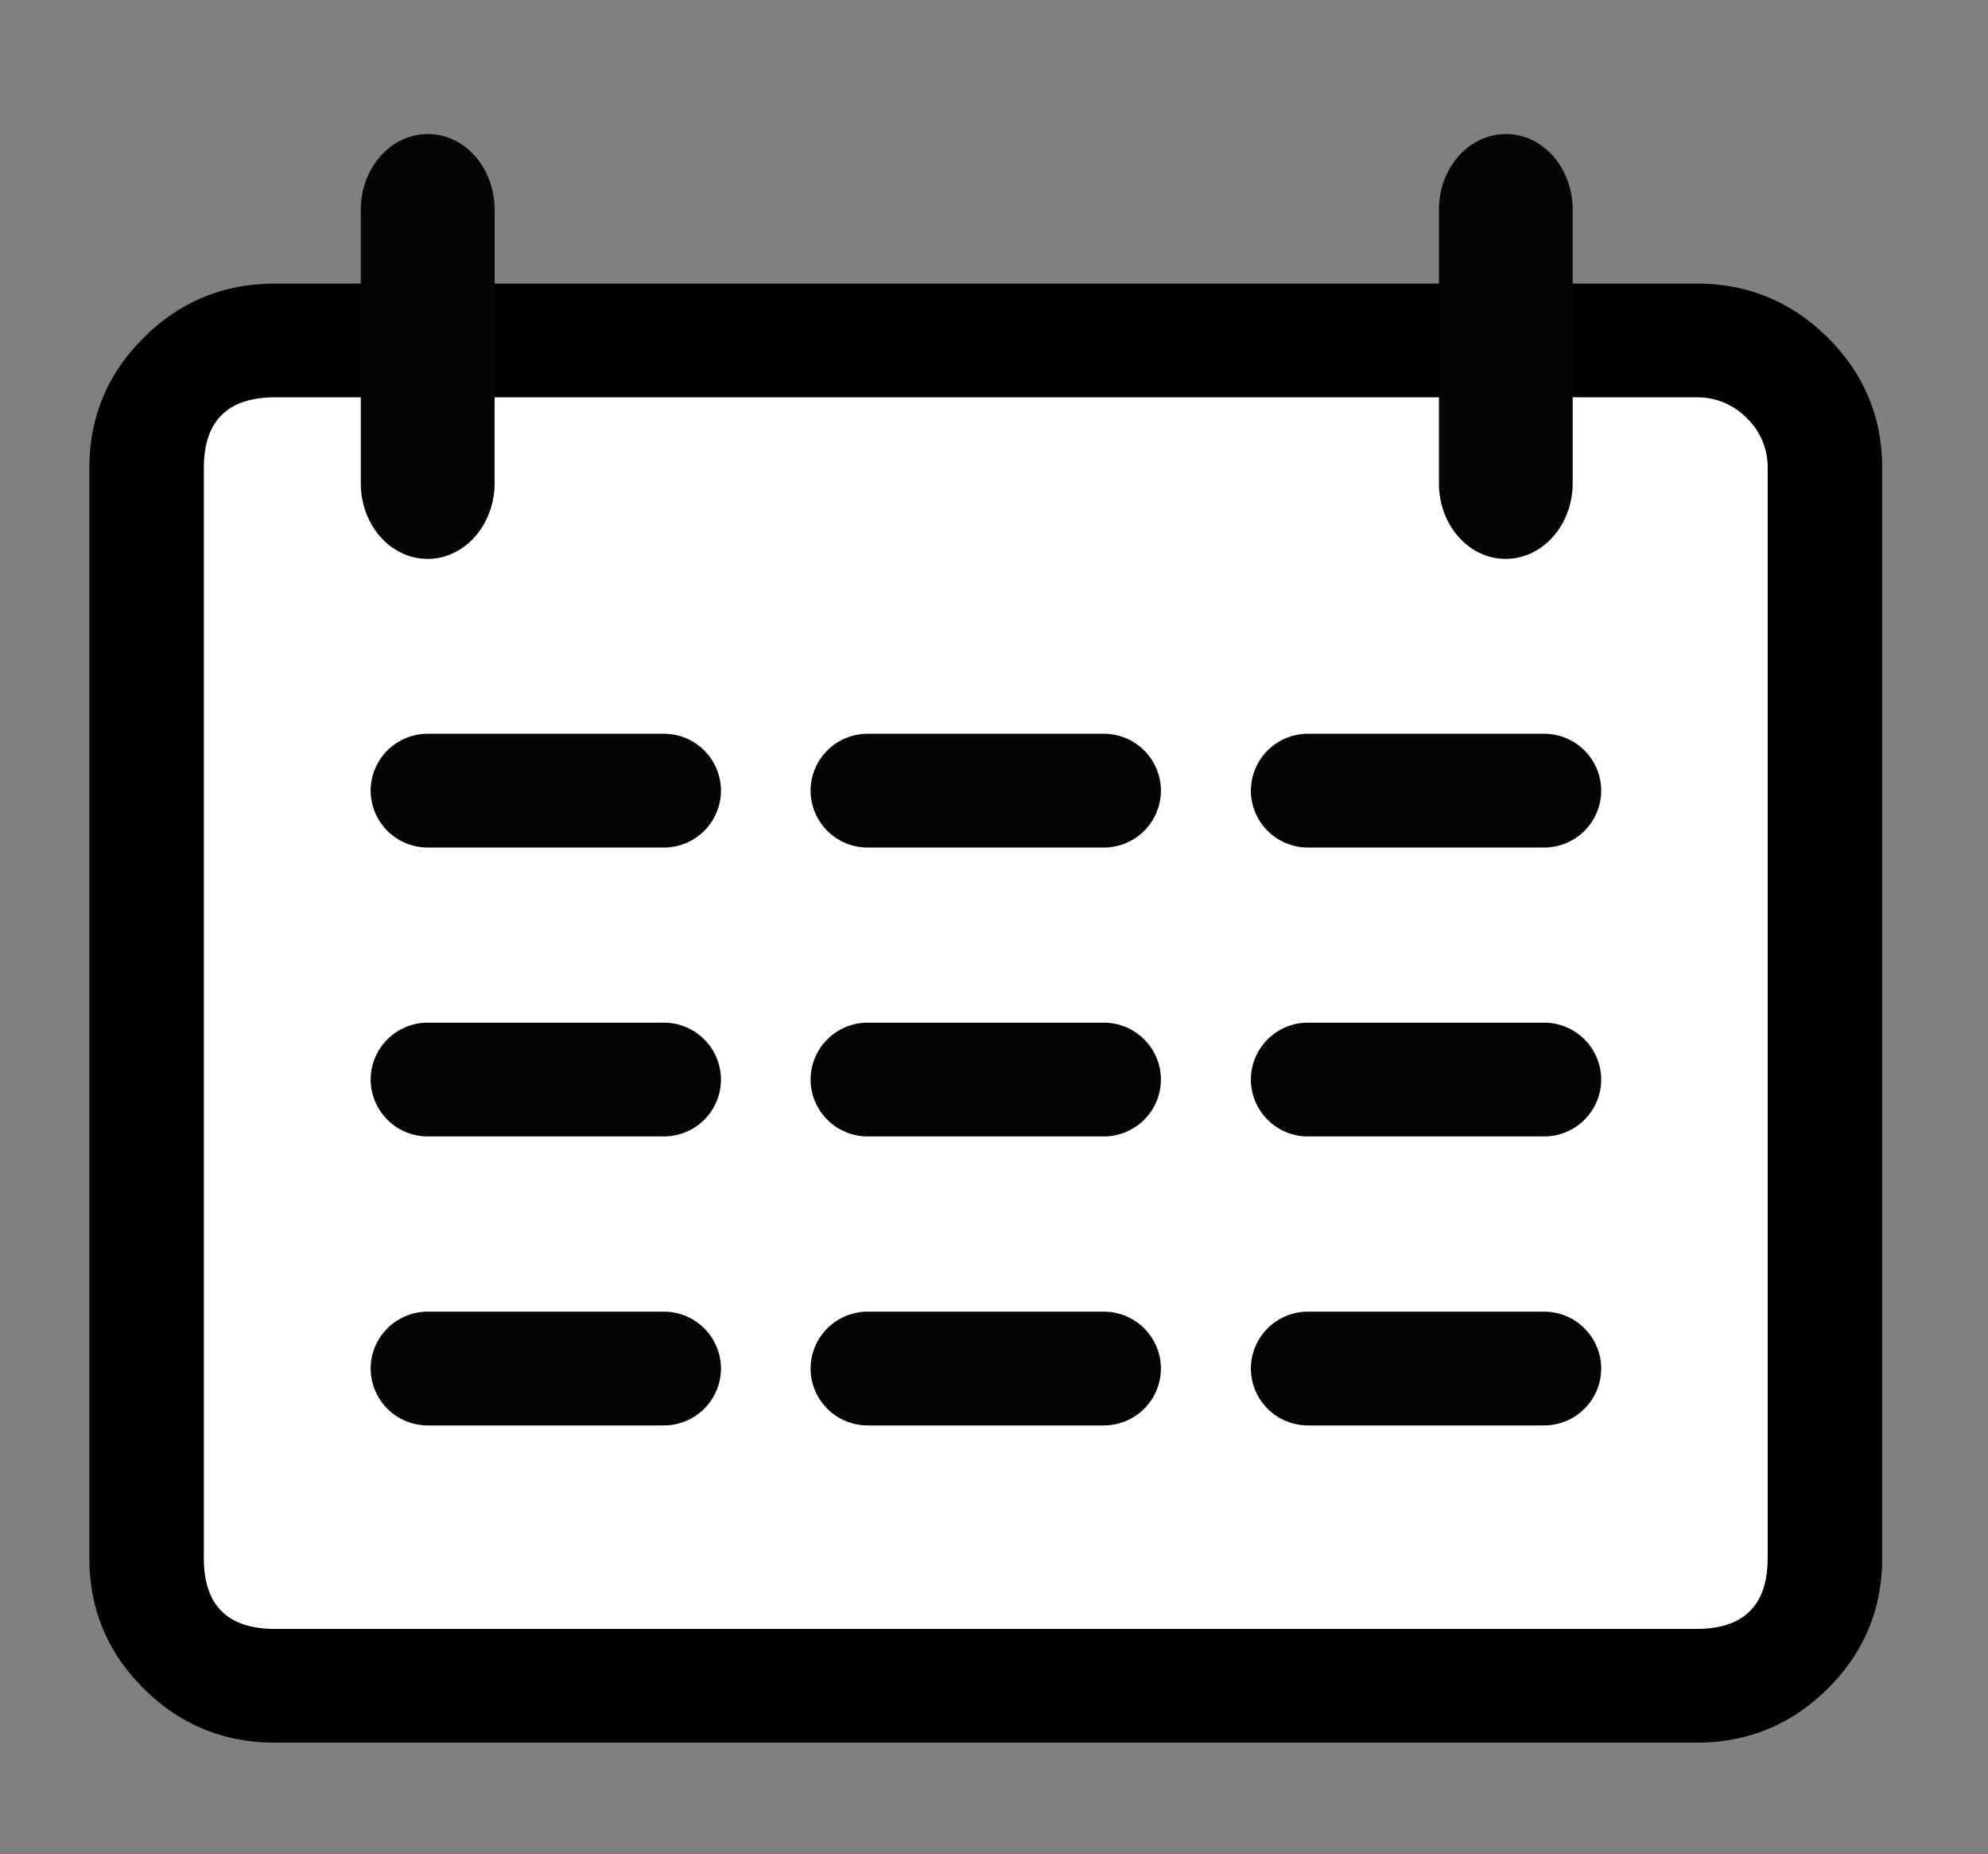
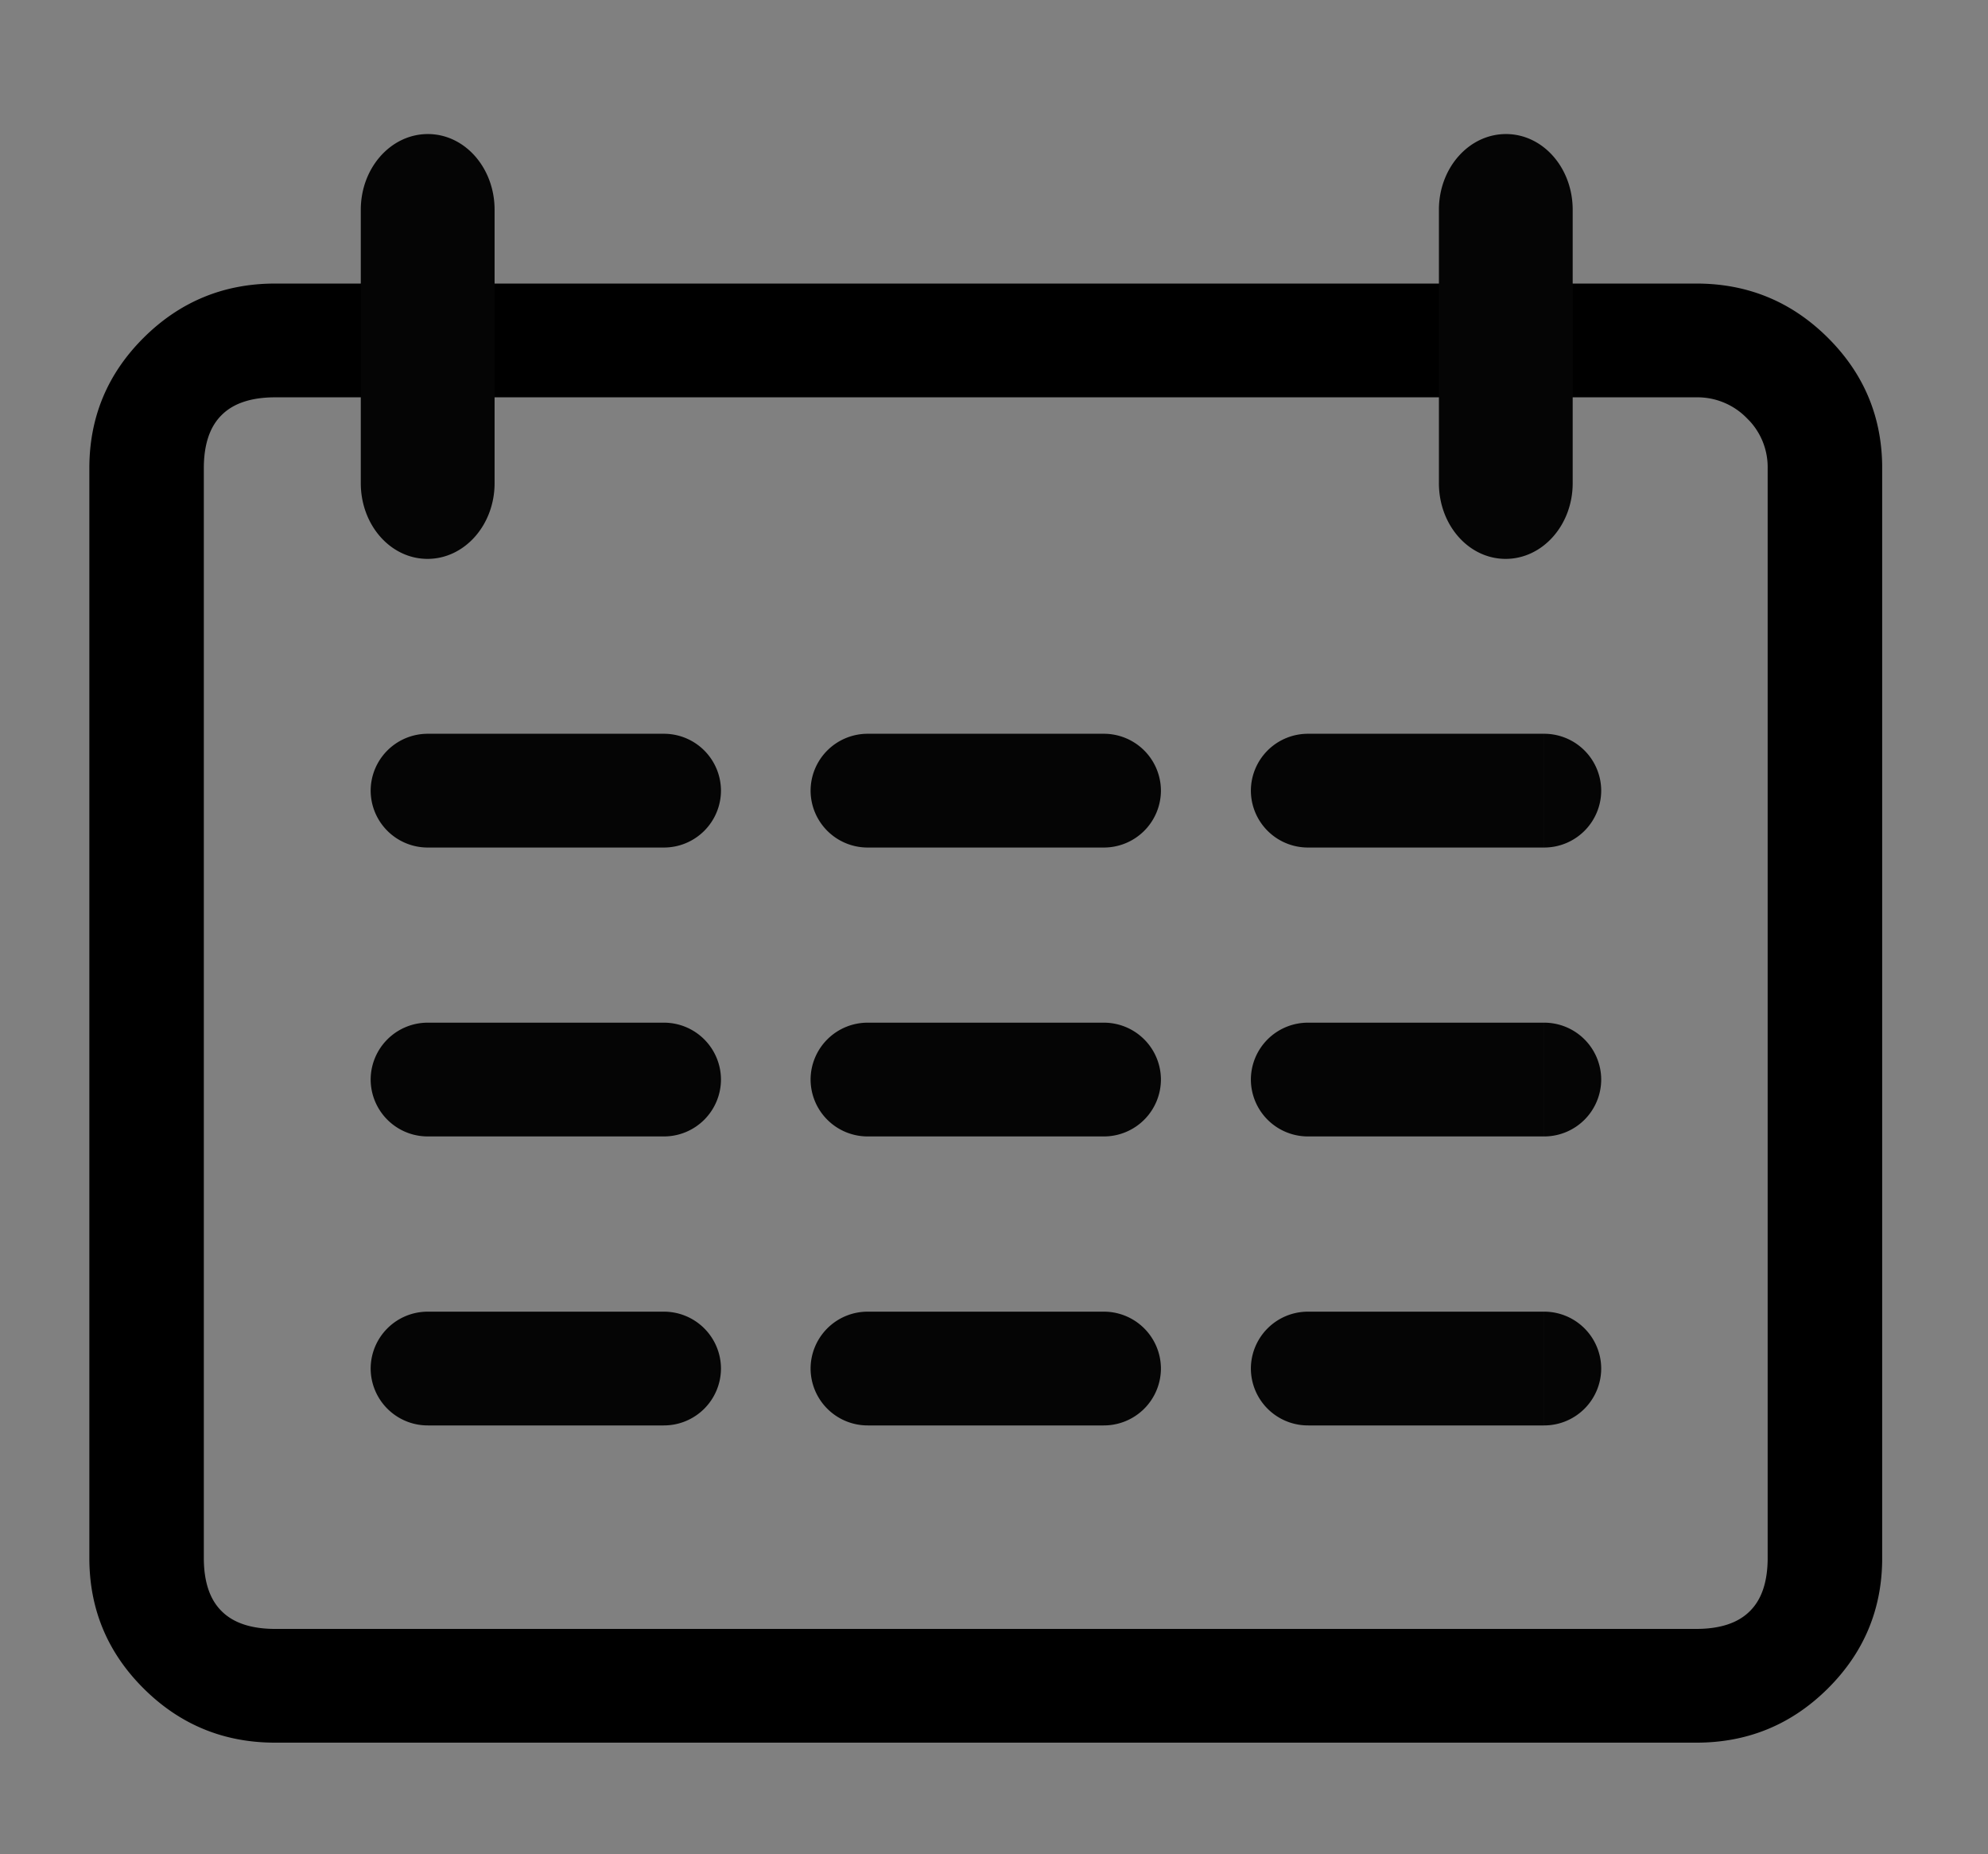
<svg xmlns="http://www.w3.org/2000/svg" fill="none" height="83" viewBox="0 0 89 83" width="89">
  <rect x="0" y="0" width="89" height="83" fill="#808080" stroke="none" />
  <clipPath id="a">
    <path d="m4 6h80.262v72h-80.262z" />
  </clipPath>
  <g clip-path="url(#a)">
-     <path d="m81.7 69.737v-48.781c0-3.158-2.577-5.718-5.756-5.718h-63.627c-3.179 0-5.755 2.56-5.755 5.718v48.78c0 3.158 2.576 5.718 5.755 5.718h63.627c3.179 0 5.755-2.56 5.755-5.717z" fill="#fff" />
    <g fill="#050505">
      <path d="m79.259 17.65a4.584 4.584 0 0 0 -3.315-1.366h-63.628c-1.292 0-2.538.322-3.451 1.23-.915.908-1.24 2.151-1.24 3.442v48.78c0 1.291.325 2.535 1.24 3.443.913.907 2.159 1.23 3.451 1.23h63.628c1.293 0 2.539-.323 3.451-1.23.915-.908 1.241-2.151 1.241-3.442v-48.781a4.545 4.545 0 0 0 -1.377-3.307zm-3.315 58.85h-63.628c-1.902 0-3.482-.65-4.824-1.984-1.342-1.333-1.992-2.898-1.992-4.78v-48.78c0-1.881.651-3.446 1.993-4.78 1.342-1.332 2.922-1.984 4.824-1.984h63.628c1.902 0 3.482.652 4.824 1.985s1.994 2.898 1.994 4.779v48.78c0 1.882-.652 3.447-1.994 4.78s-2.922 1.984-4.824 1.984z" stroke="#000" stroke-width="3" />
      <path d="m64.418 21.625v-12.235c0-1.877 1.347-3.39 3.002-3.39s2.987 1.513 2.987 3.39v12.235c0 1.877-1.347 3.39-3.002 3.39-1.654 0-2.987-1.513-2.987-3.39zm-48.266 0v-12.235c-0-1.877 1.348-3.39 3.002-3.39 1.655 0 2.988 1.513 2.988 3.39v12.235c0 1.877-1.348 3.39-3.002 3.39-1.655 0-2.988-1.513-2.988-3.39zm3.004 11.218a2.554 2.554 0 0 0 -2.562 2.546 2.554 2.554 0 0 0 2.562 2.546zm10.559 5.092a2.554 2.554 0 0 0 2.562-2.546 2.554 2.554 0 0 0 -2.562-2.546zm-10.559 0h10.559v-5.092h-10.559zm19.696-5.092a2.554 2.554 0 0 0 -2.563 2.546 2.554 2.554 0 0 0 2.563 2.546zm10.558 5.092a2.554 2.554 0 0 0 2.563-2.546 2.554 2.554 0 0 0 -2.563-2.546zm-10.558 0h10.558v-5.092h-10.558zm19.711-5.092a2.554 2.554 0 0 0 -2.563 2.546 2.554 2.554 0 0 0 2.563 2.546zm10.558 5.092a2.554 2.554 0 0 0 2.563-2.546 2.554 2.554 0 0 0 -2.563-2.546zm-10.558 0h10.557v-5.092h-10.557zm-39.407 7.839a2.554 2.554 0 0 0 -2.562 2.546 2.554 2.554 0 0 0 2.562 2.546zm10.559 5.092a2.554 2.554 0 0 0 2.562-2.546 2.554 2.554 0 0 0 -2.562-2.546zm-10.559 0h10.559v-5.092h-10.559zm19.696-5.092a2.554 2.554 0 0 0 -2.563 2.546 2.554 2.554 0 0 0 2.563 2.546zm10.558 5.092a2.554 2.554 0 0 0 2.563-2.546 2.554 2.554 0 0 0 -2.563-2.546zm-10.558 0h10.558v-5.092h-10.558zm19.711-5.092a2.554 2.554 0 0 0 -2.563 2.546 2.554 2.554 0 0 0 2.563 2.546zm10.558 5.092a2.554 2.554 0 0 0 2.563-2.546 2.554 2.554 0 0 0 -2.563-2.546zm-10.558 0h10.557v-5.092h-10.557zm-39.407 7.843a2.554 2.554 0 0 0 -2.562 2.546 2.554 2.554 0 0 0 2.562 2.546zm10.559 5.092a2.554 2.554 0 0 0 2.562-2.546 2.554 2.554 0 0 0 -2.562-2.546zm-10.559 0h10.559v-5.092h-10.559zm19.696-5.092a2.554 2.554 0 0 0 -2.563 2.546 2.554 2.554 0 0 0 2.563 2.546zm10.558 5.092a2.554 2.554 0 0 0 2.563-2.546 2.554 2.554 0 0 0 -2.563-2.546zm-10.558 0h10.558v-5.092h-10.558zm19.711-5.092a2.554 2.554 0 0 0 -2.563 2.546 2.554 2.554 0 0 0 2.563 2.546zm10.558 5.092a2.554 2.554 0 0 0 2.563-2.546 2.554 2.554 0 0 0 -2.563-2.546zm-10.558 0h10.557v-5.092h-10.557z" />
    </g>
  </g>
</svg>